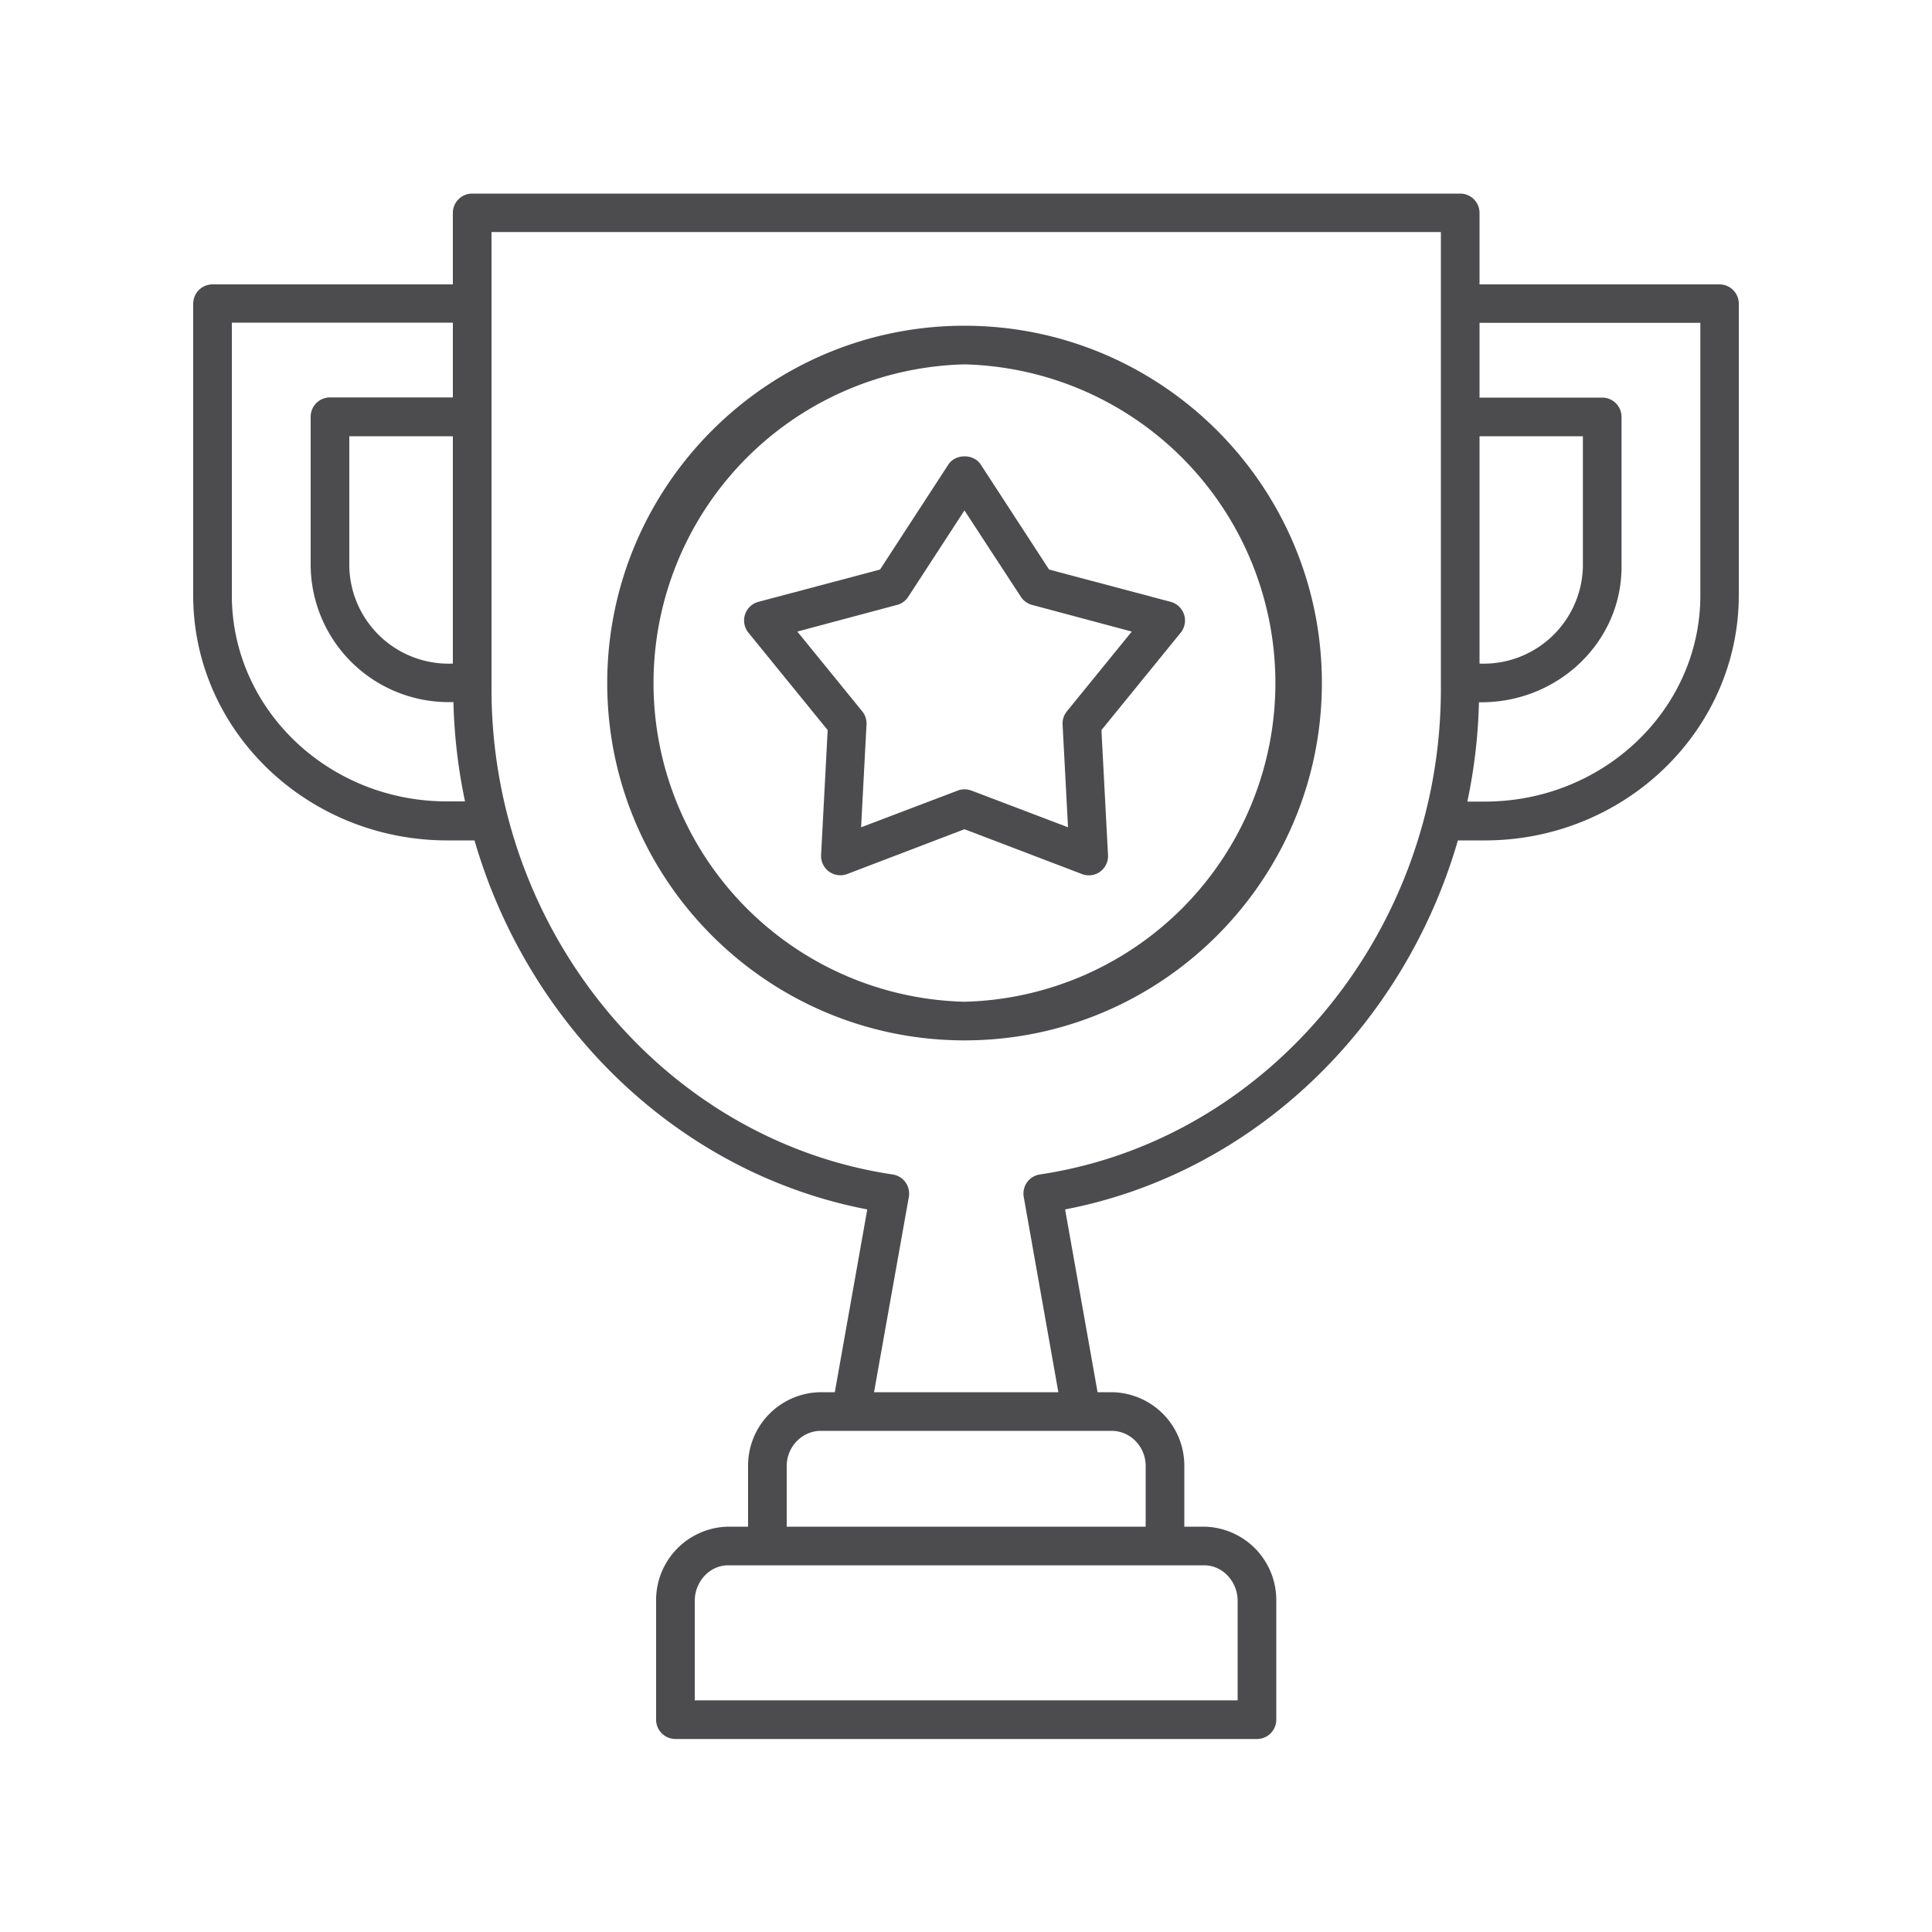
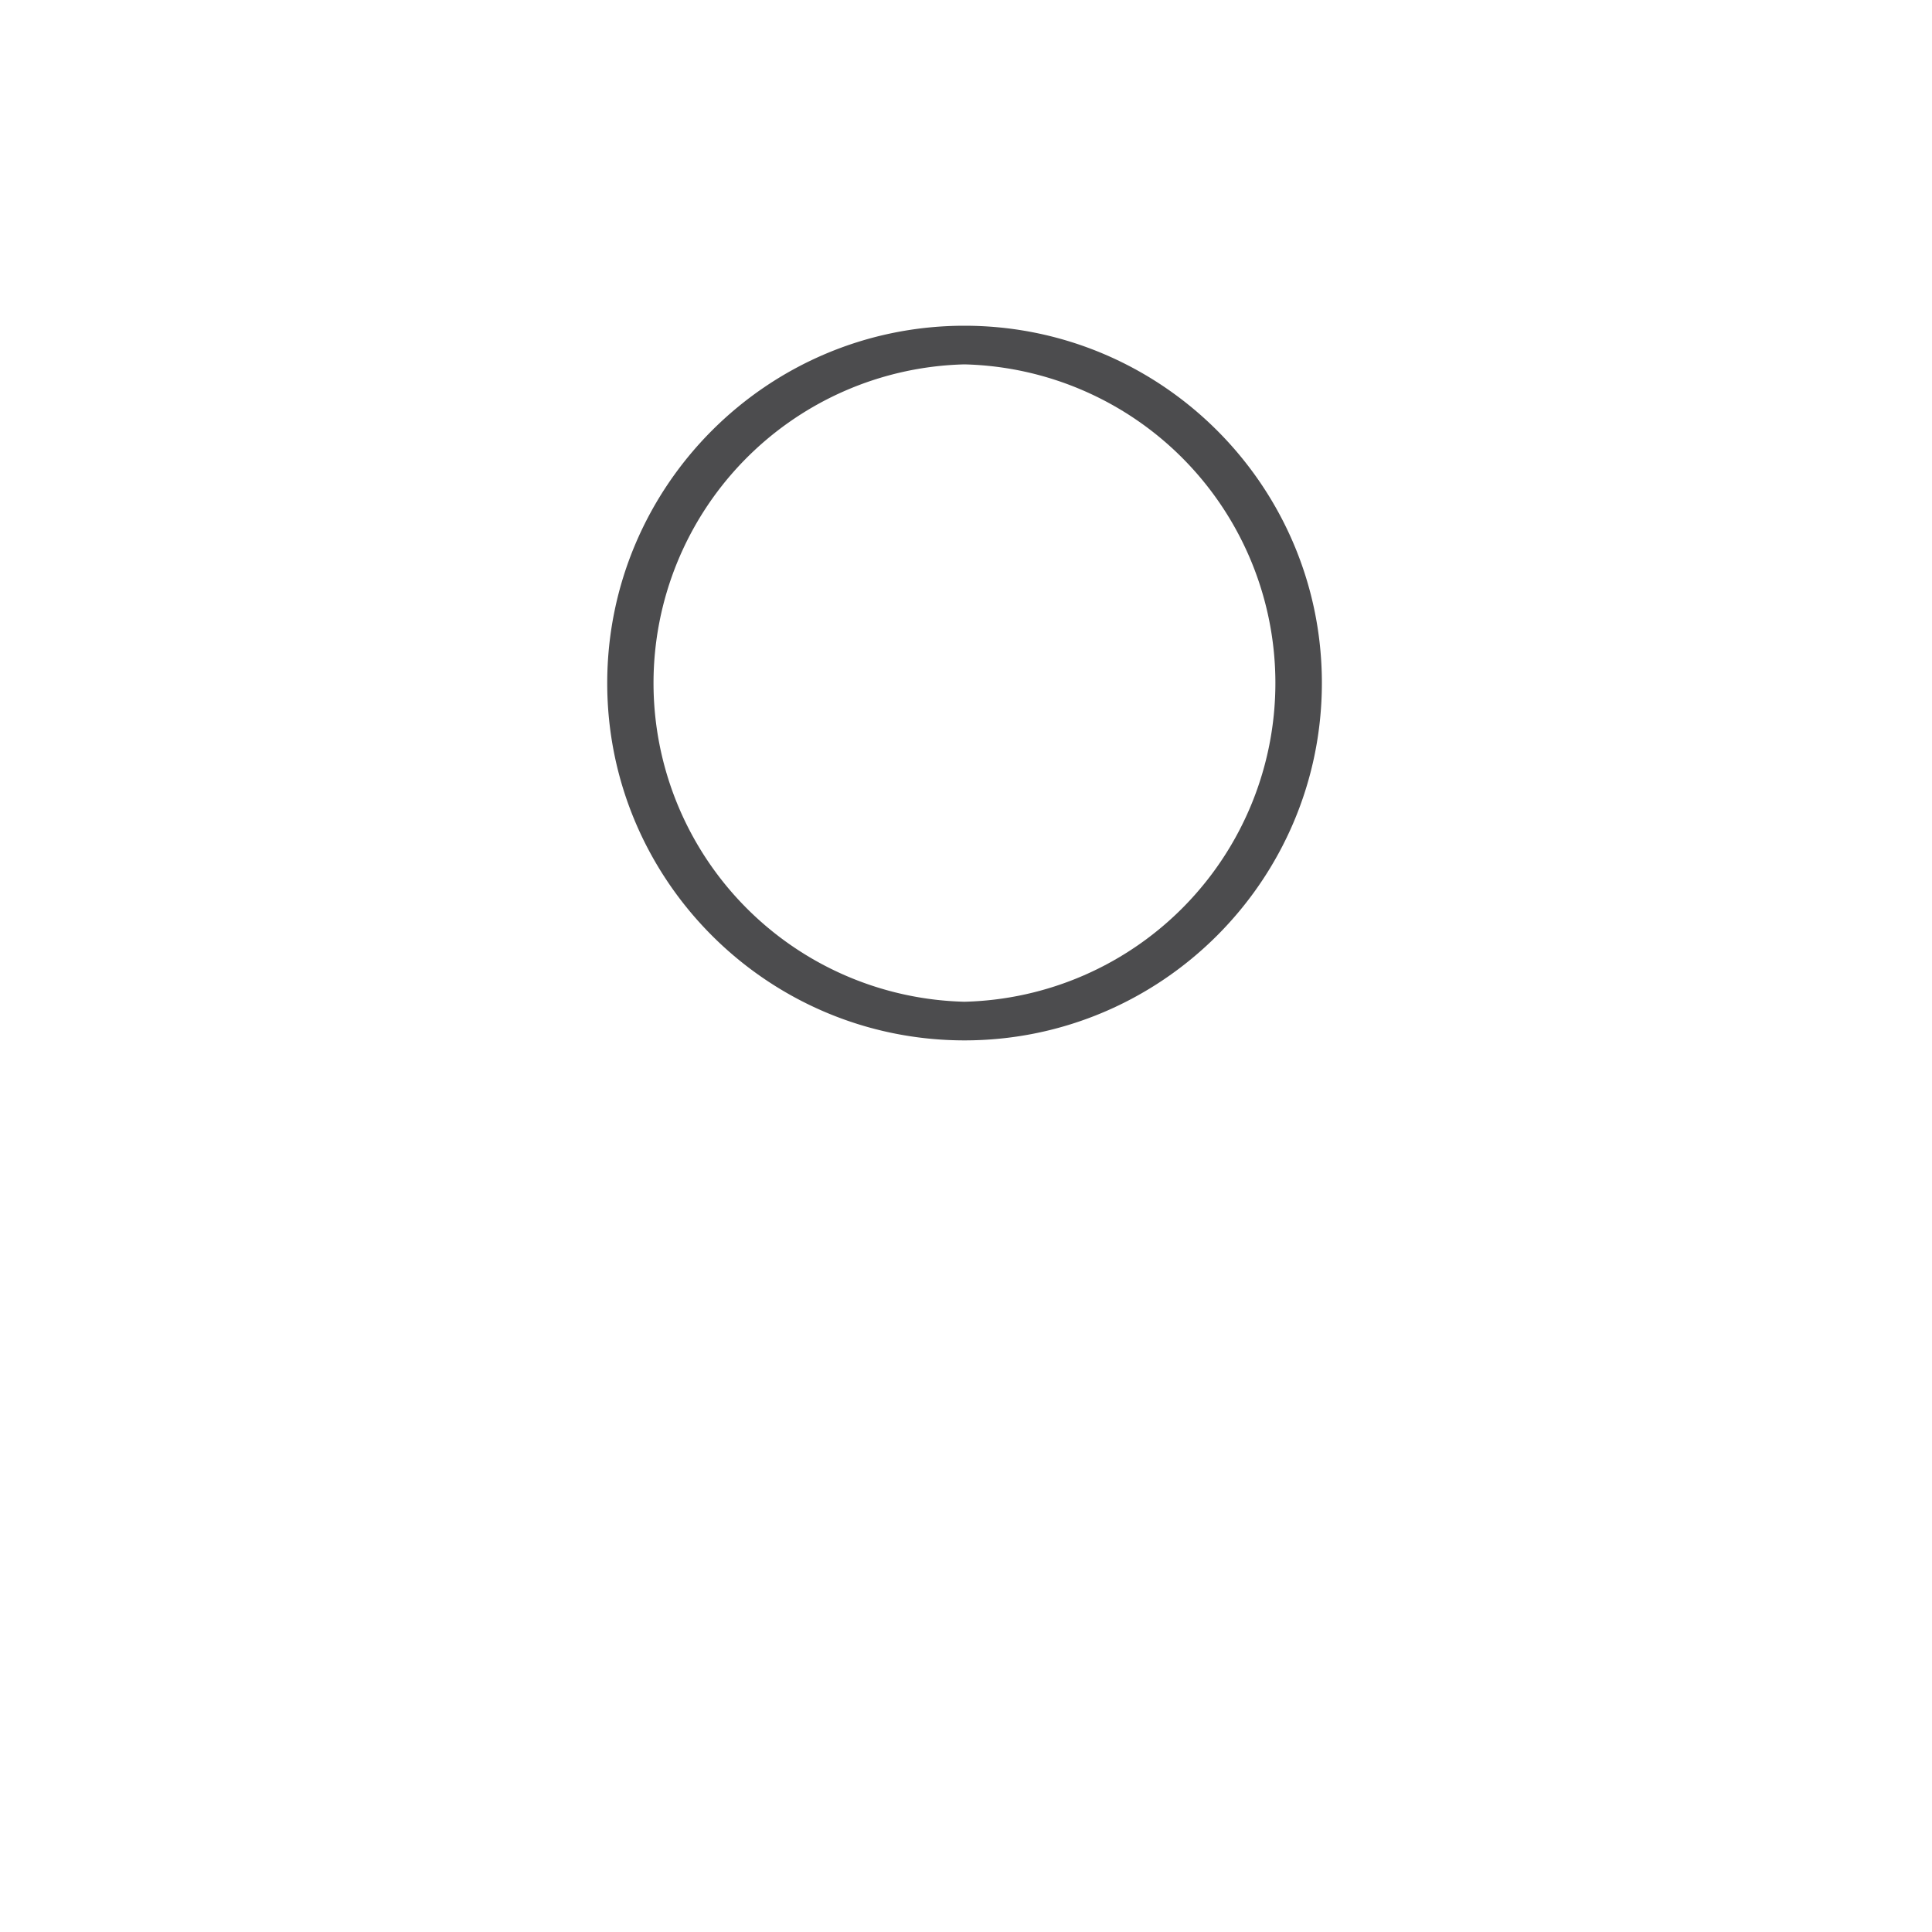
<svg xmlns="http://www.w3.org/2000/svg" width="100" height="100" fill="#4c4c4e">
-   <path d="M23.16 43.5h1.4c2.8 9.64 10.56 17.22 20.33 19.1l-1.68 9.46h-.72a3.8 3.8 0 00-3.77 3.82v3.14h-1.03a3.8 3.8 0 00-3.73 3.85v6.14a1 1 0 001 1h30.1a1 1 0 001-1v-6.14a3.8 3.8 0 00-3.73-3.85H61.3v-3.14a3.8 3.8 0 00-3.77-3.82h-.72l-1.68-9.46c9.77-1.88 17.54-9.46 20.33-19.1h1.39C84.1 43.5 90 37.8 90 30.8V15.72a1 1 0 00-1-1H76.58v-3.7a1 1 0 00-1-1H24.44a1 1 0 00-1 1v3.7H11a1 1 0 00-1 1v15.1c0 7 5.9 12.68 13.16 12.68zm.18-9.15a5.14 5.14 0 01-5.26-5v-6.77h5.36v11.77h-.1zm40.72 48.52v5.14h-28.1v-5.14c0-1.02.78-1.85 1.73-1.85h24.64c.95 0 1.73.83 1.73 1.85zm-4.76-6.99v3.14H40.72v-3.14c0-1 .8-1.82 1.77-1.82h15.04c.98 0 1.77.82 1.77 1.82zm17.28-53.3h5.35v6.76a5.14 5.14 0 01-5.26 5.01h-.09V22.58zm11.43-5.87v14.1c0 5.89-5 10.68-11.16 10.68h-.9a28 28 0 00.6-5.14h.12c4 0 7.26-3.14 7.26-7v-7.77a1 1 0 00-1-1h-6.35v-3.87h11.43zm-62.57-4.7h49.14v23.65c0 12.55-8.92 23.36-20.76 25.13a1 1 0 00-.83 1.17l1.79 10.1h-9.54l1.8-10.1a1 1 0 00-.84-1.17c-11.84-1.77-20.76-12.58-20.76-25.13V12zM12 16.7h11.44v3.87h-6.36a1 1 0 00-1 1v7.76a7.14 7.14 0 007.26 7.01h.13a28 28 0 00.6 5.14h-.9C17 41.5 12 36.7 12 30.81V16.7z" />
  <path d="M49.92 53.85c10.2 0 18.5-8.3 18.5-18.5s-8.3-18.49-18.5-18.49-18.49 8.3-18.49 18.5 8.3 18.49 18.5 18.49zm0-34.99a16.5 16.5 0 010 32.99 16.5 16.5 0 010-32.99z" />
-   <path d="M42.84 37.79l-.34 6.46a1 1 0 001.35.99l6.07-2.32L56 45.24a.99.99 0 00.94-.12 1 1 0 00.41-.87l-.34-6.46 4.1-5.04a1 1 0 00-.52-1.6l-6.29-1.67-3.54-5.44c-.37-.56-1.3-.56-1.67 0l-3.54 5.44-6.29 1.67a1 1 0 00-.52 1.6l4.1 5.04zm3.6-6.48a1 1 0 00.57-.42l2.91-4.47 2.92 4.47a1 1 0 00.58.42l5.16 1.38-3.36 4.13a1 1 0 00-.22.69l.28 5.31-5-1.9a1 1 0 00-.71 0l-5 1.9.28-5.31a1 1 0 00-.22-.69l-3.36-4.13 5.16-1.38z" />
</svg>